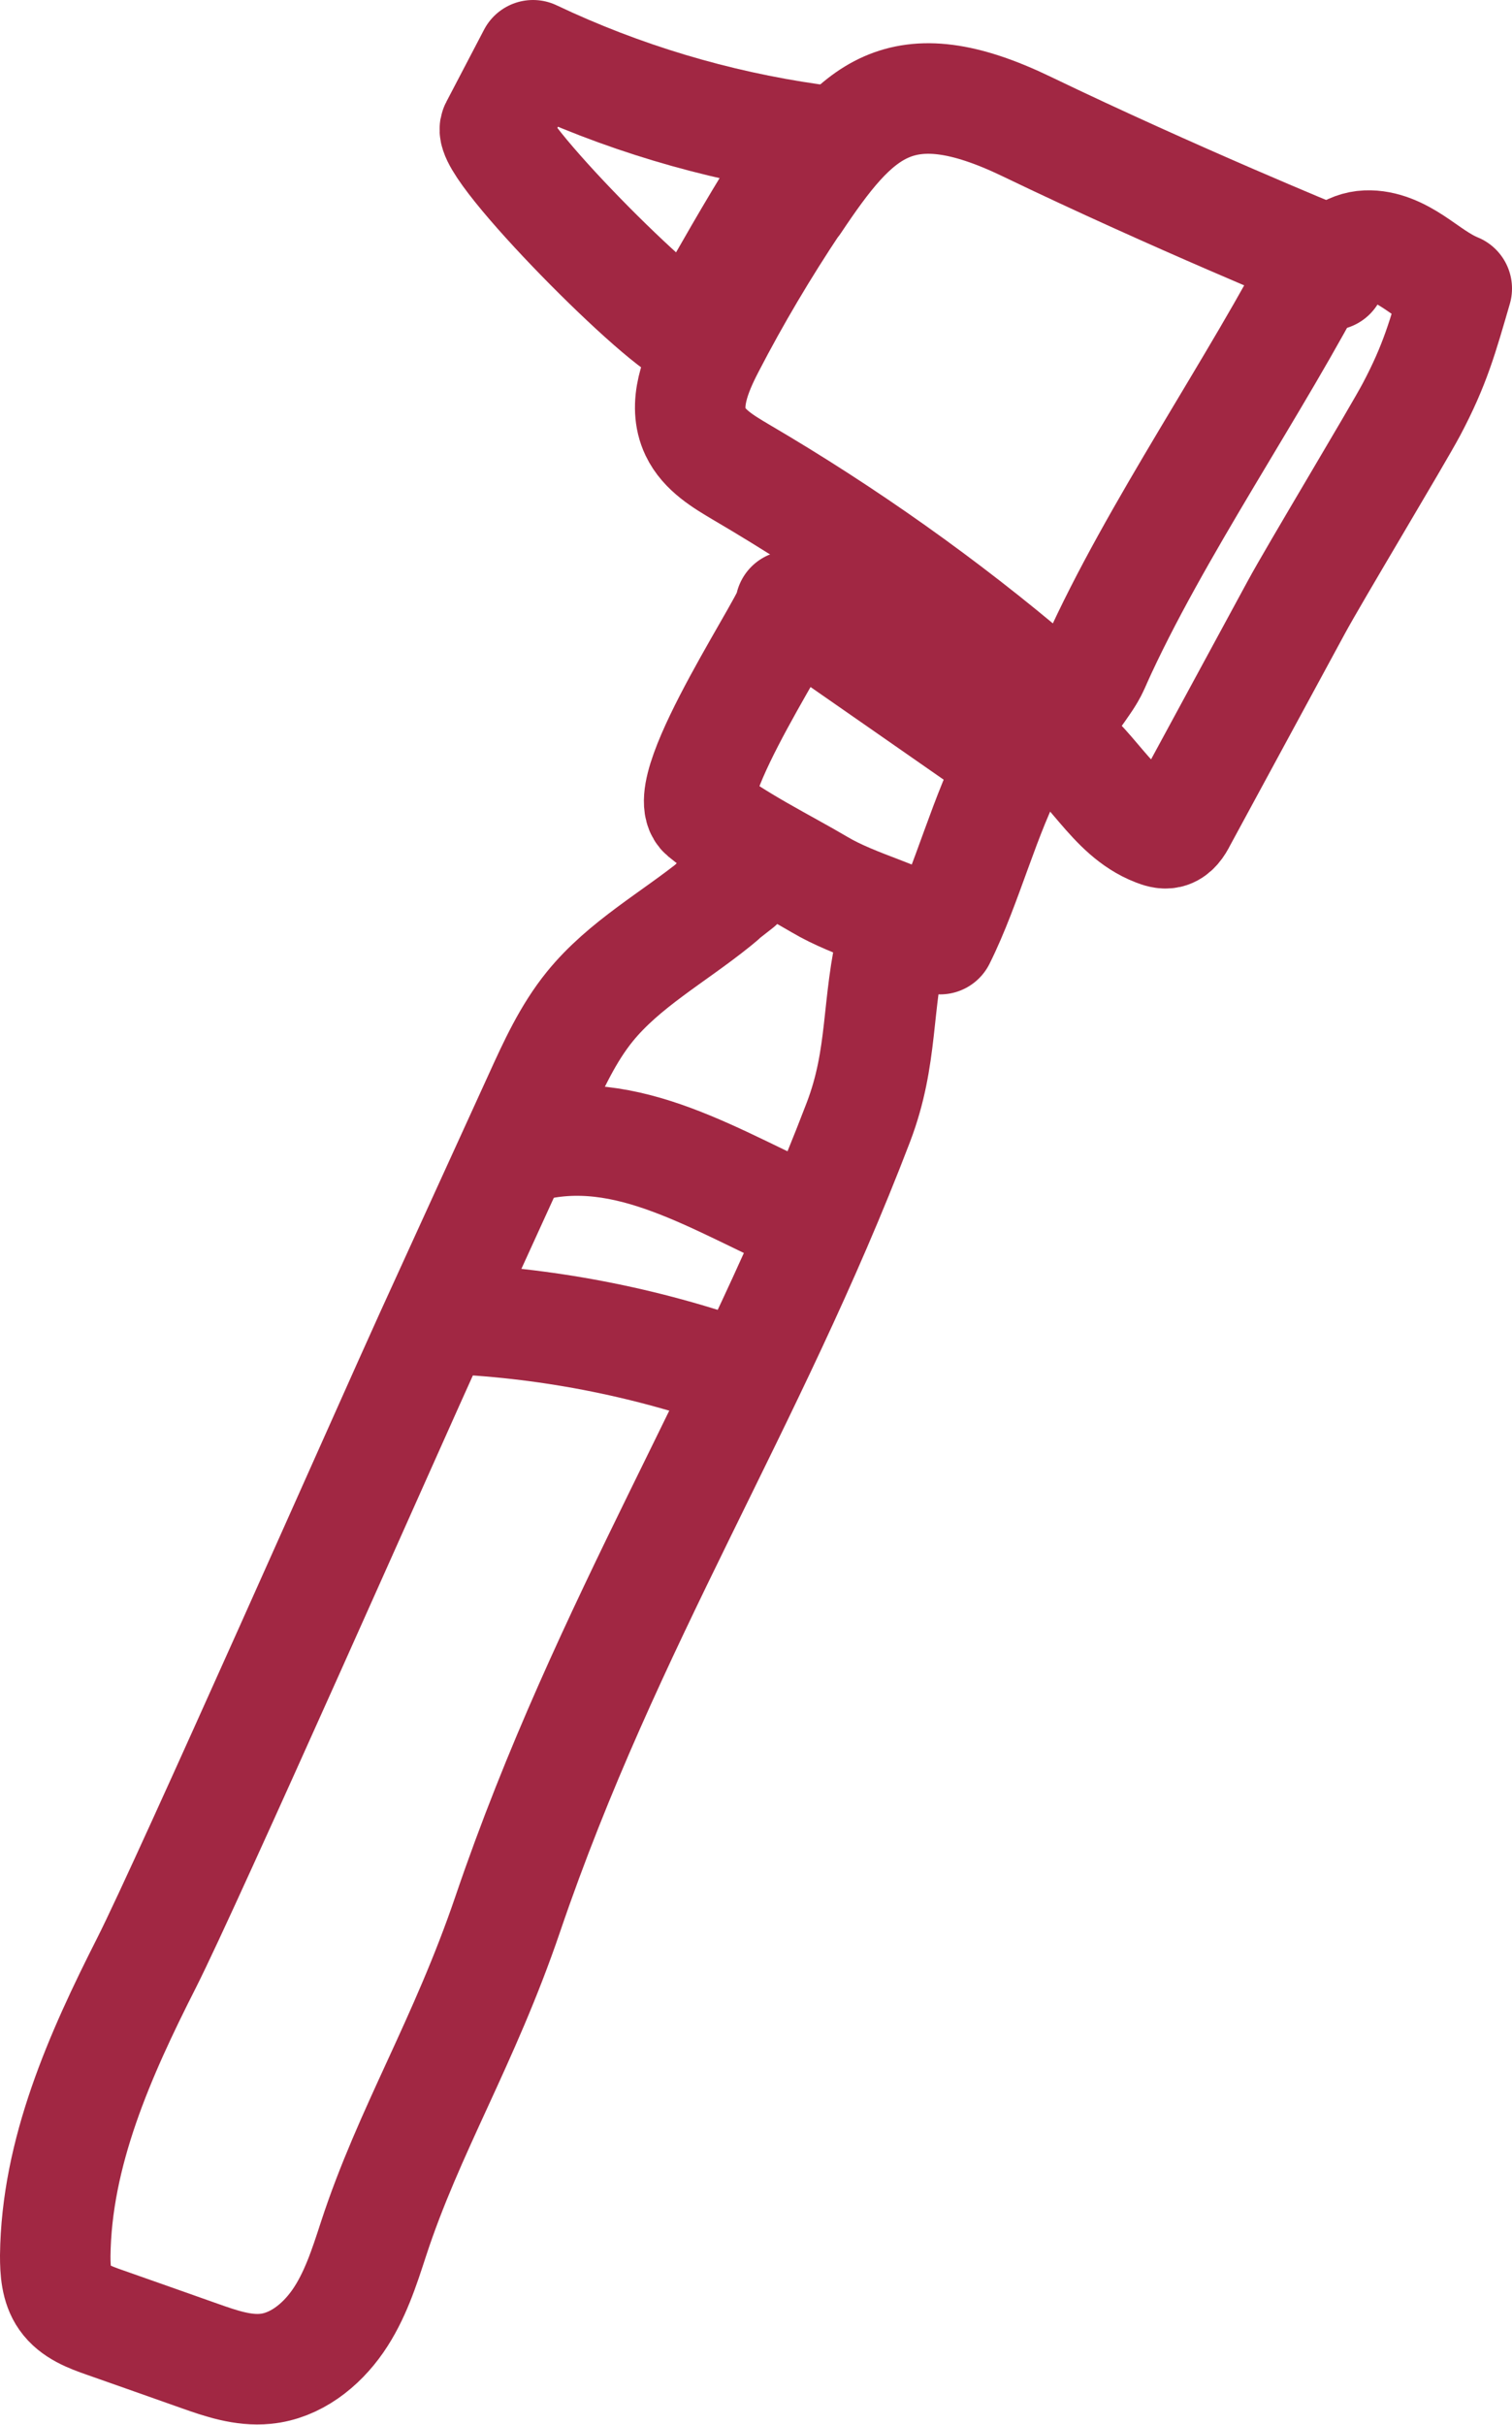
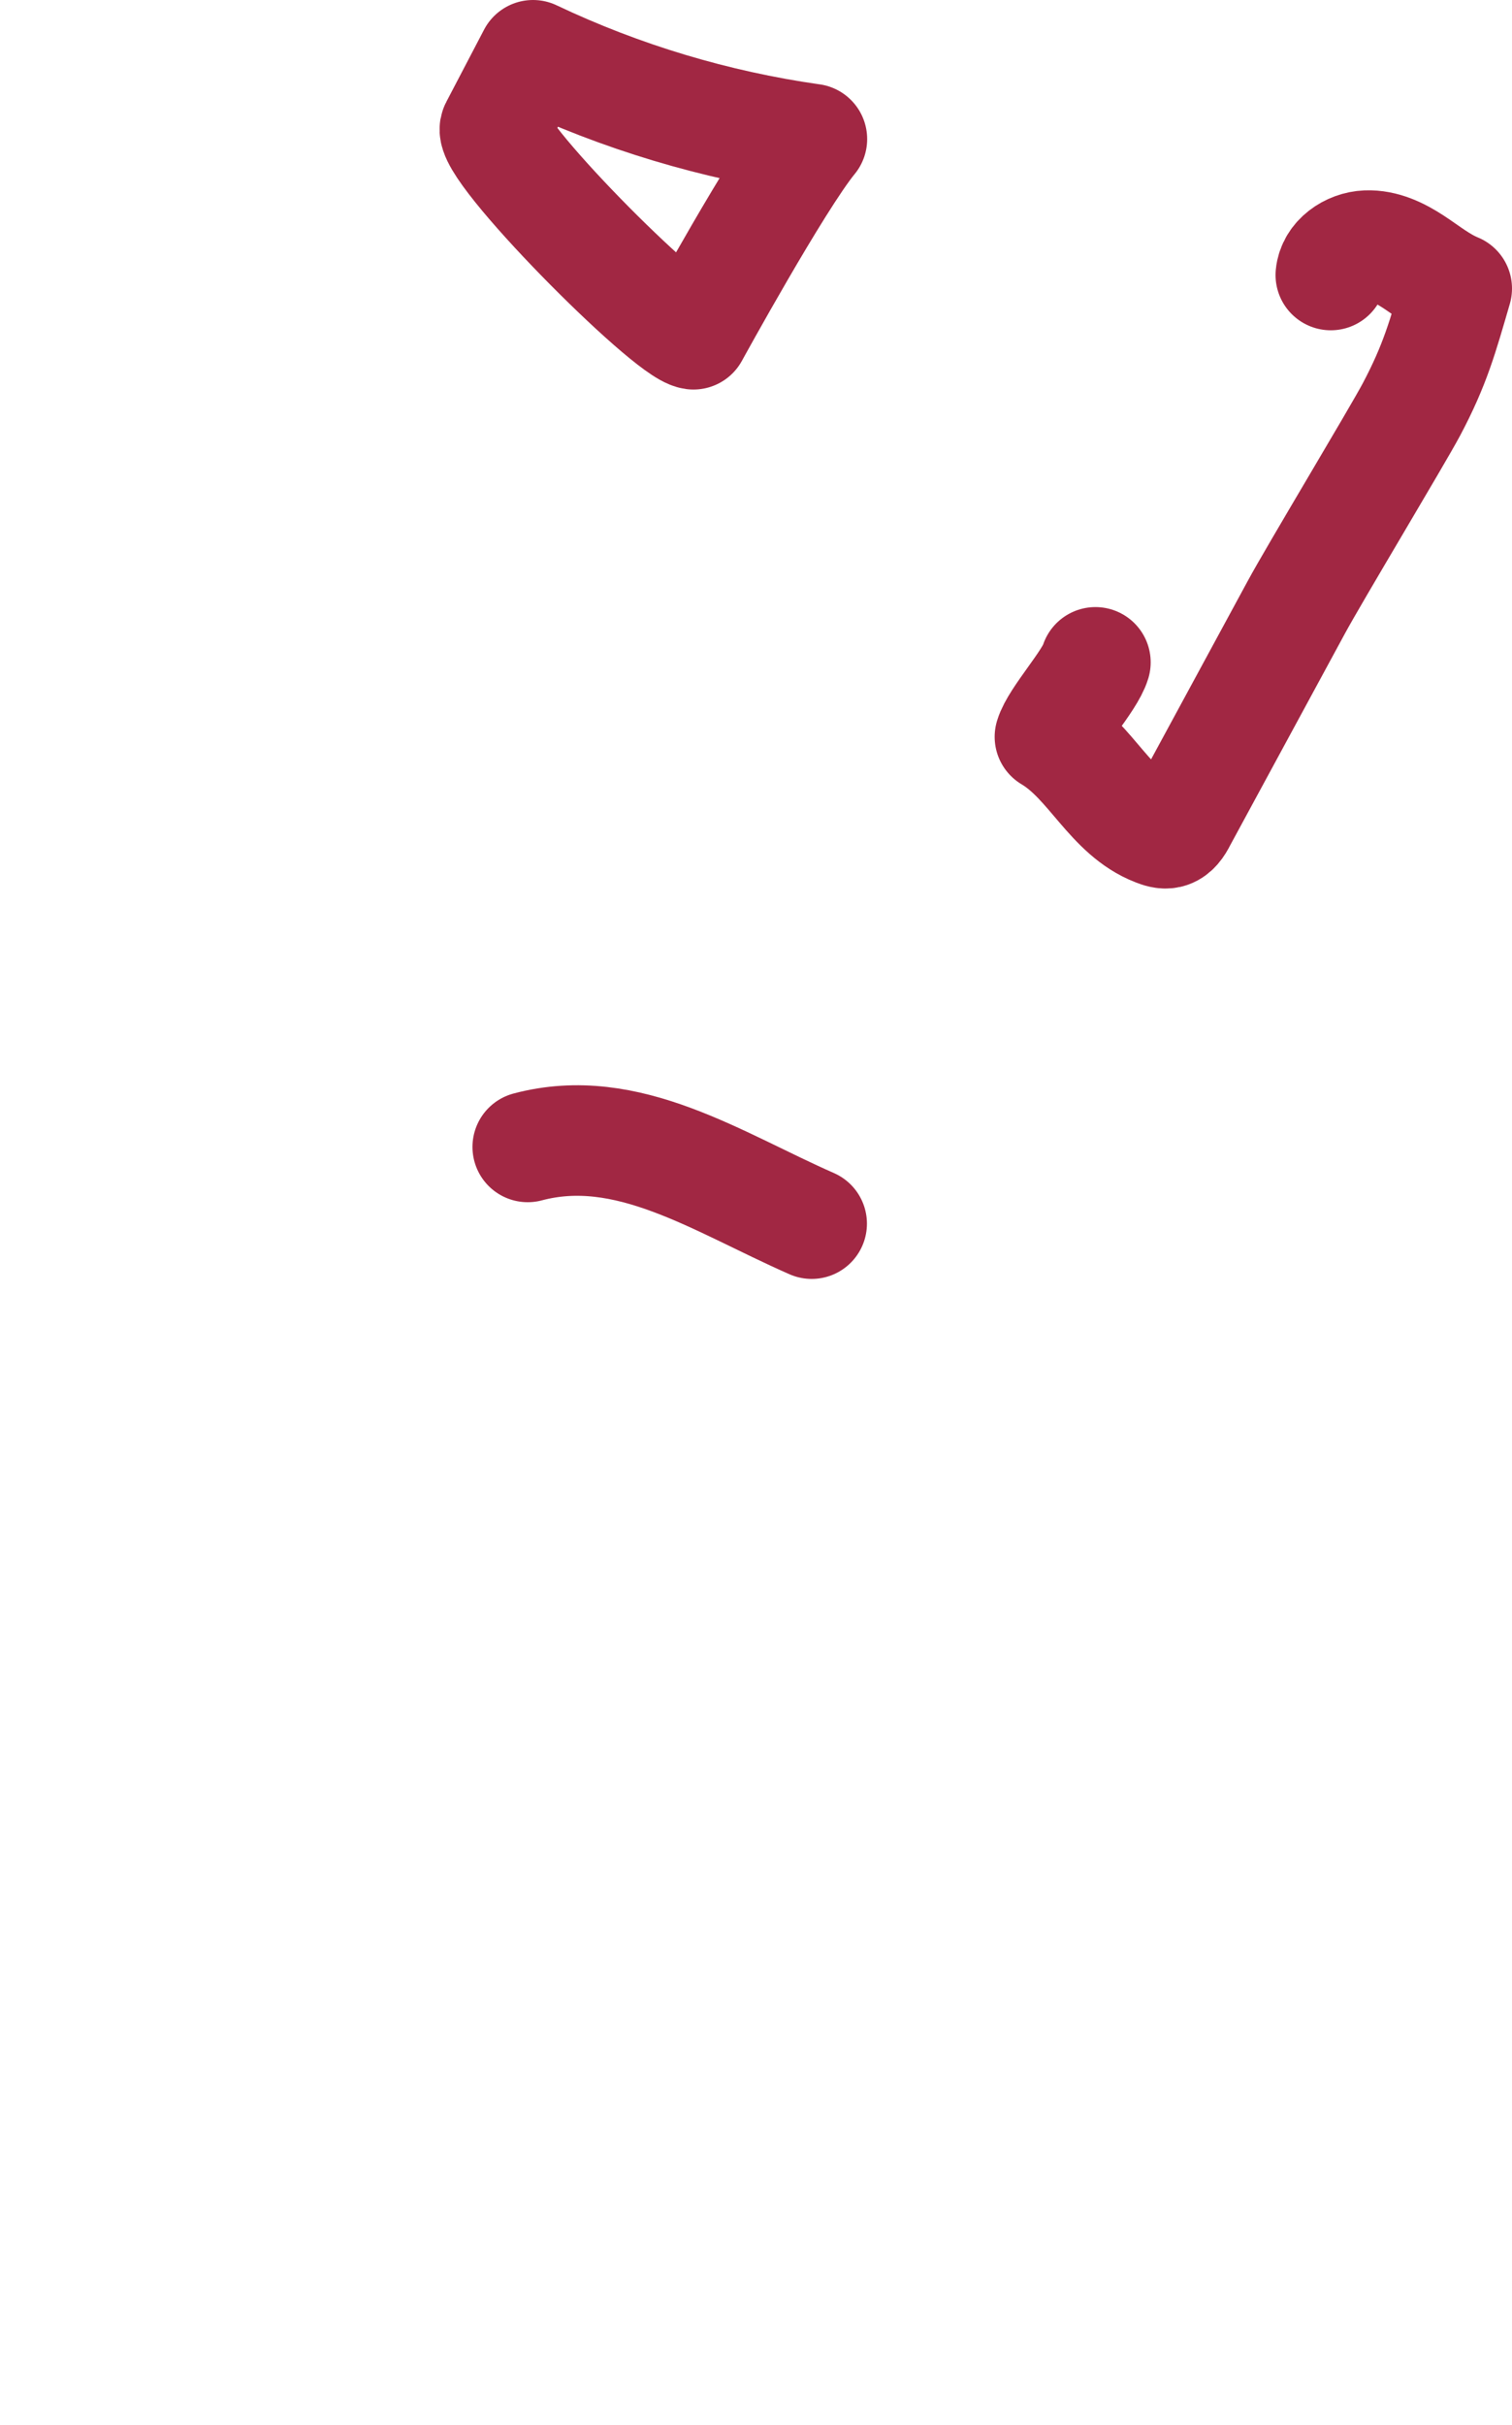
<svg xmlns="http://www.w3.org/2000/svg" id="Layer_2" viewBox="0 0 68.42 109.68">
  <defs>
    <style>
      .cls-1 {
        fill: none;
        stroke: #a12743;
        stroke-linecap: round;
        stroke-linejoin: round;
        stroke-width: 5px;
      }
    </style>
  </defs>
  <g id="Notes_x2B_Directions">
    <g>
      <path class="cls-1" d="M36.73,6.29c-4.36-.62-8.63-1.9-12.61-3.79-.57,1.09-1.14,2.18-1.71,3.27-.46.88,7.8,9.2,8.97,9.35,0,0,3.8-6.93,5.36-8.83Z" />
-       <path class="cls-1" d="M35.96,9.15c-1.4,2.1-2.69,4.27-3.85,6.51-.63,1.21-1.22,2.65-.64,3.87.4.84,1.26,1.35,2.07,1.83,4.71,2.76,9.19,5.93,13.35,9.47.35.3.74.61,1.2.61.74,0,1.19-.8,1.49-1.47,2.66-5.94,7.31-12.6,10.23-18.3,0,0-6.67-2.73-13.34-5.94-5.76-2.78-7.72-.73-10.5,3.43Z" />
      <path class="cls-1" d="M49.57,29.96c-.25.84-1.81,2.53-2.06,3.37,1.88,1.12,2.74,3.46,4.78,4.25.18.07.38.14.57.1.28-.06.46-.34.59-.6,1.74-3.2,3.47-6.41,5.21-9.61.81-1.5,4.55-7.71,5.21-8.95,1.07-2.02,1.41-3.27,2.05-5.47-.71-.29-1.31-.78-1.95-1.2s-1.36-.77-2.13-.74-1.55.57-1.62,1.33" />
-       <path class="cls-1" d="M33.41,40.02c-2.29,1.79,0,0-1.02.83-1.92,1.55-4.15,2.77-5.7,4.68-.99,1.22-1.65,2.67-2.3,4.1-1.64,3.6-3.29,7.2-4.93,10.8-1.69,3.71-11,24.75-12.83,28.36-2.11,4.16-4.08,8.58-4.13,13.25,0,.66.04,1.37.42,1.91.42.6,1.15.87,1.84,1.11,1.43.5,2.86,1.01,4.28,1.51.96.34,1.96.68,2.97.58,1.35-.13,2.51-1.05,3.28-2.16s1.19-2.42,1.61-3.71c1.61-4.93,4.1-8.89,6.08-14.71,4.5-13.22,10.95-22.96,15.86-35.8,1.15-3.01.8-5.31,1.57-8.43" />
-       <path class="cls-1" d="M42.54,42.48c1.23-2.46,2.04-5.73,3.32-8.06-3.36-2.34-6.72-4.68-10.09-7.02.3.21-5.25,8.32-3.93,9.42s3.72,2.29,5.24,3.19c1.63.97,3.84,1.45,5.45,2.46Z" />
-       <path class="cls-1" d="M20,59.64c4.6.16,9.18,1.04,13.51,2.59" />
      <path class="cls-1" d="M23.88,51.88c4.51-1.2,8.57,1.59,12.85,3.47" />
    </g>
  </g>
</svg>